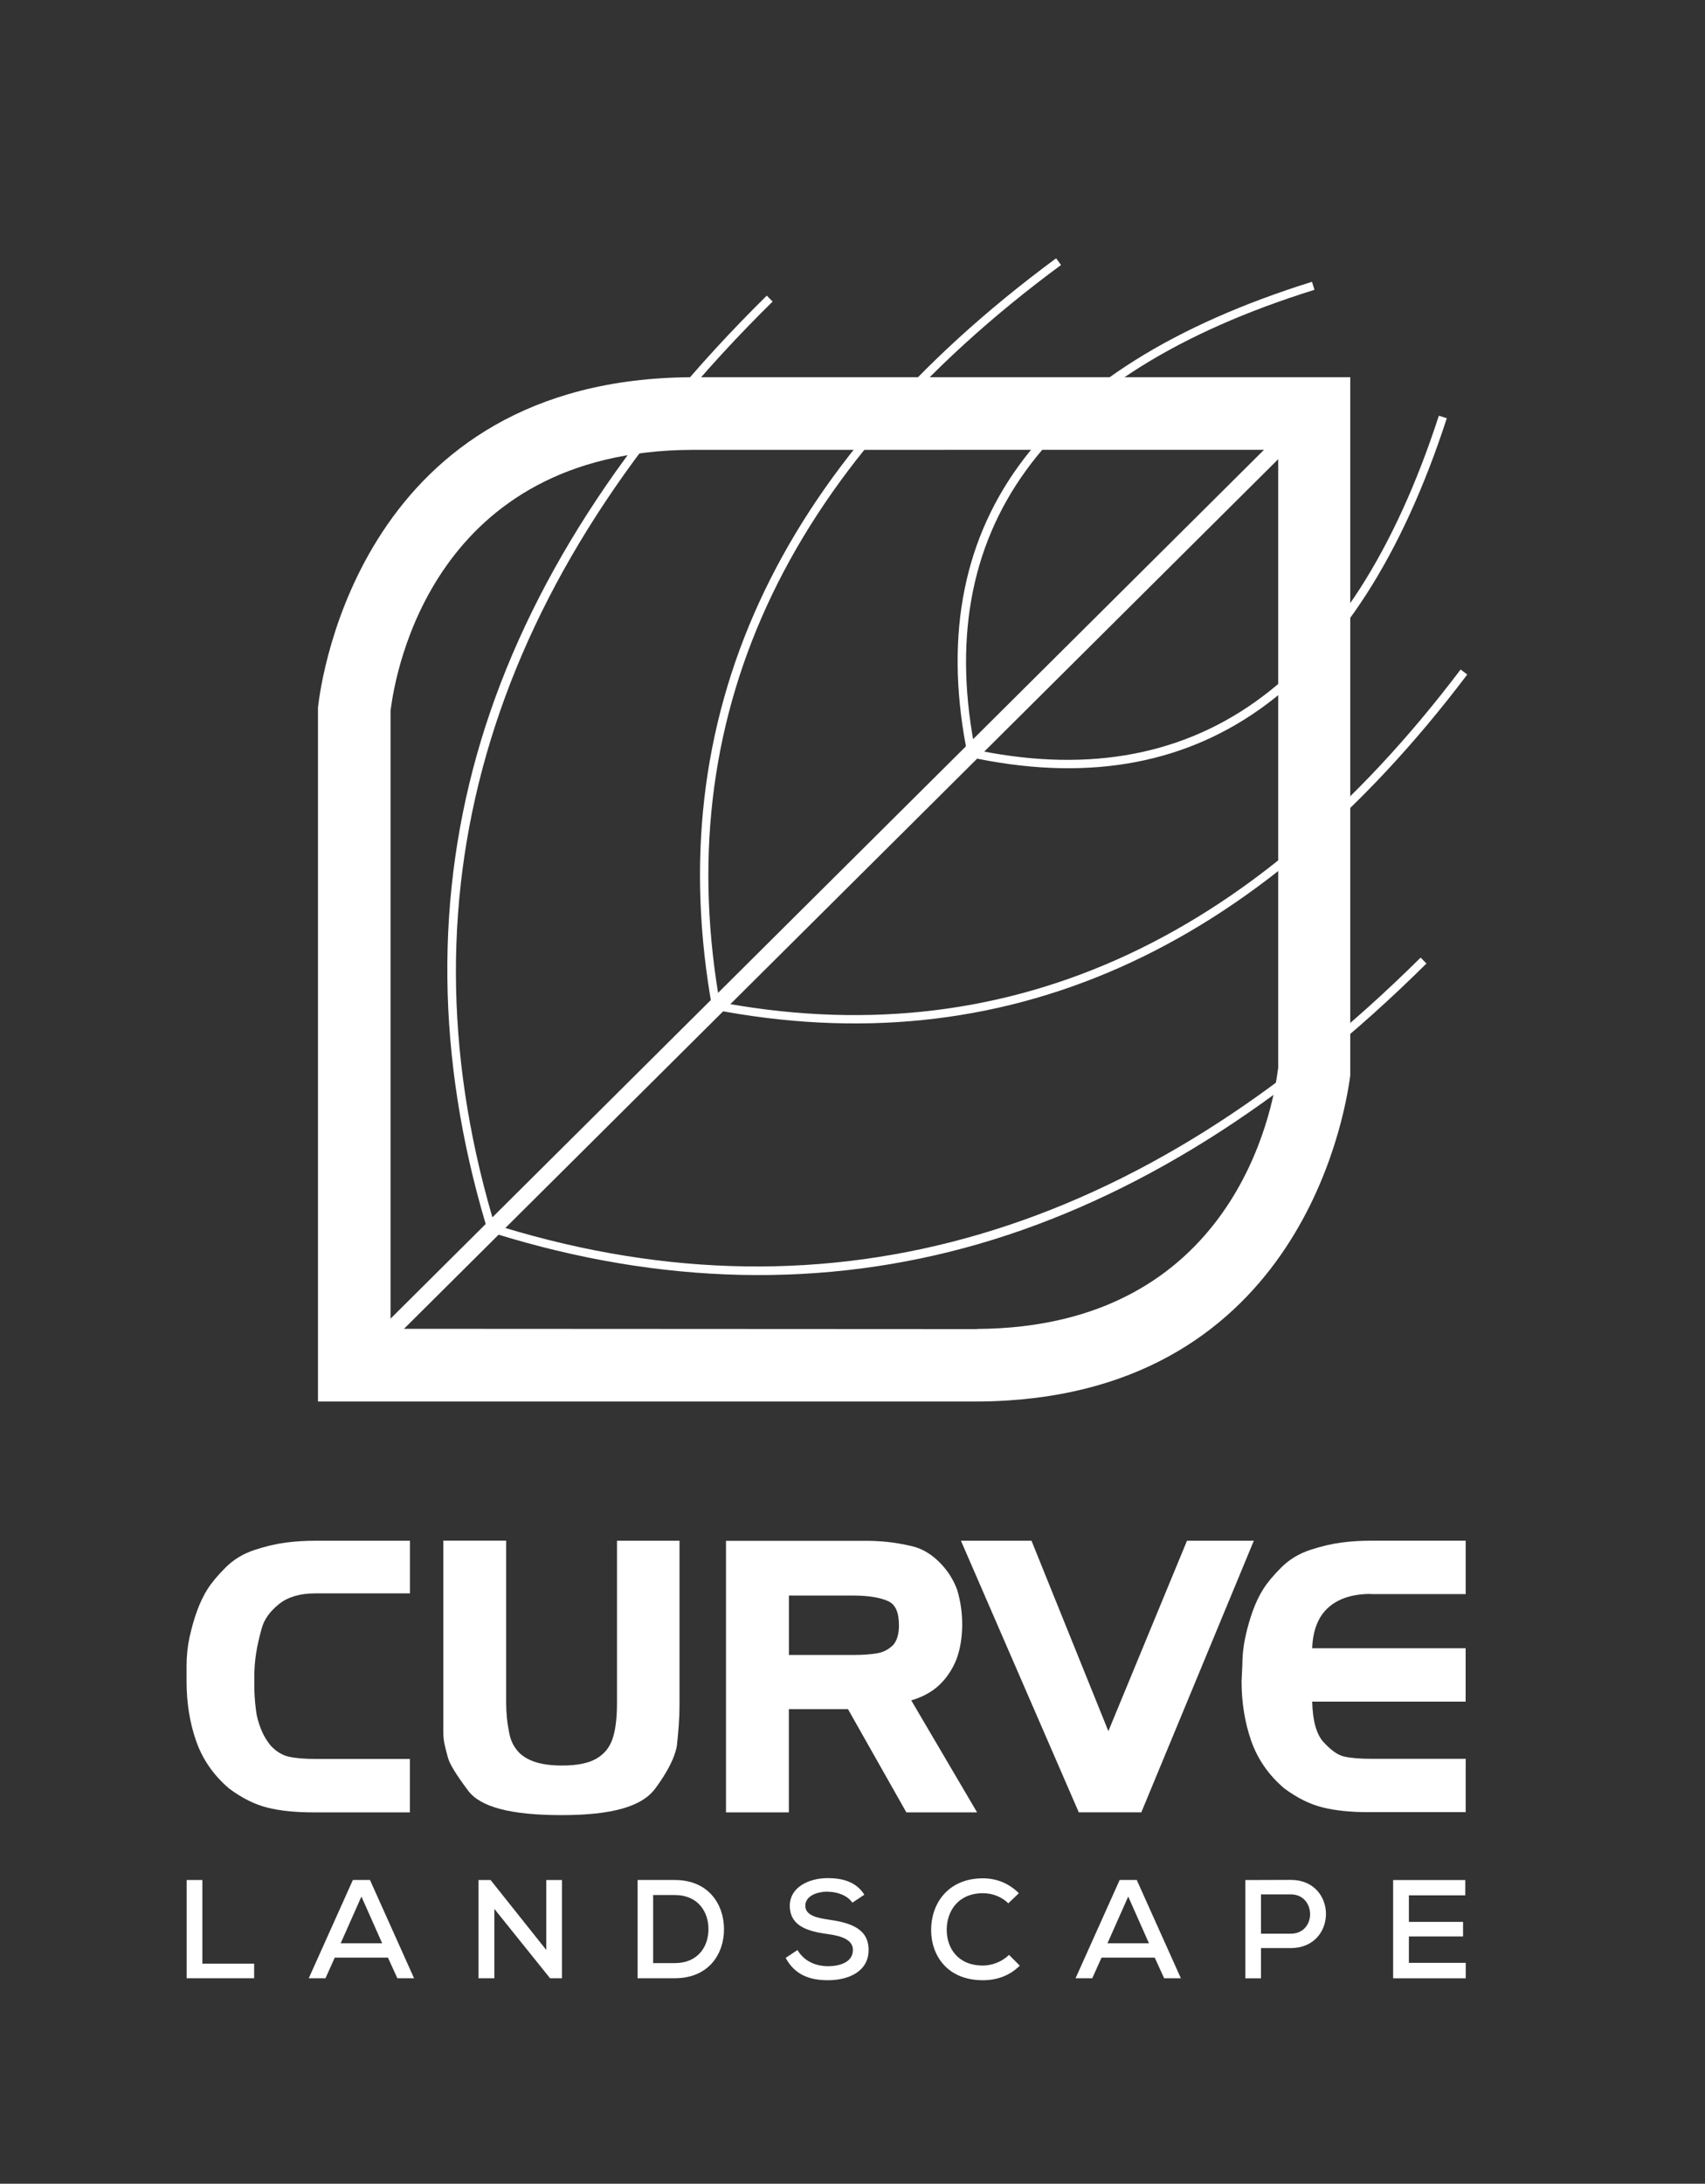
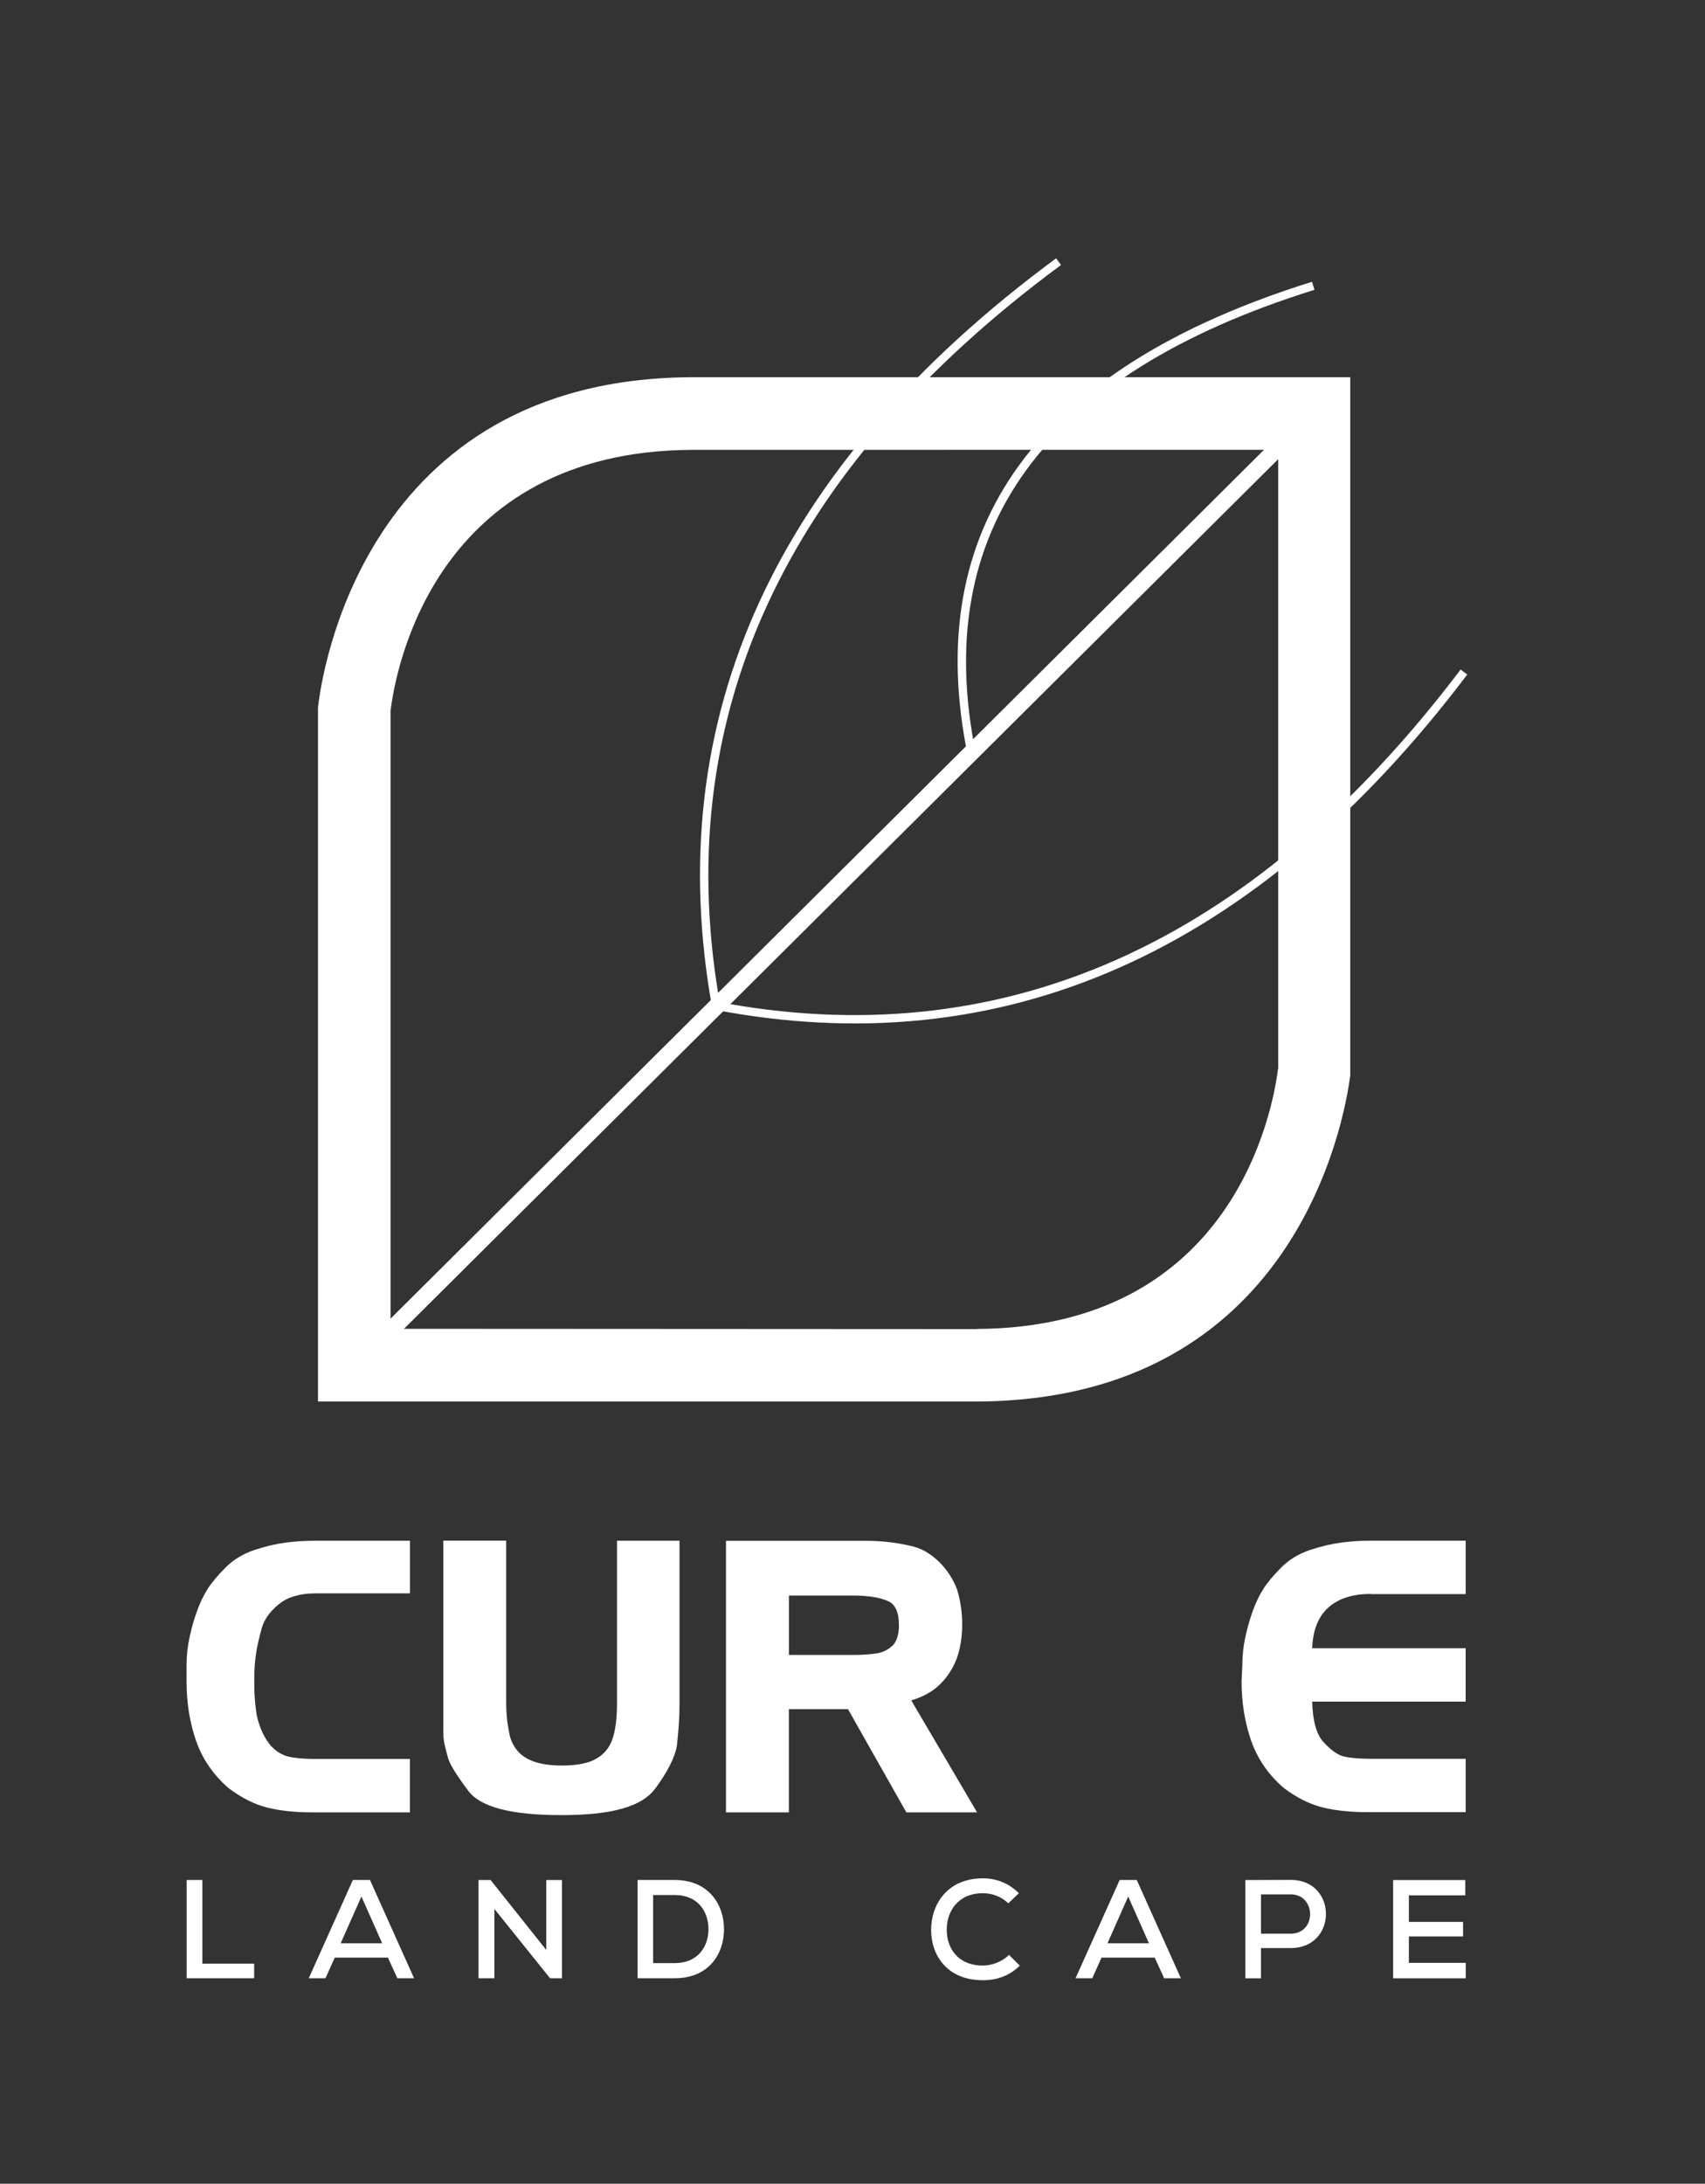
<svg xmlns="http://www.w3.org/2000/svg" id="Layer_1" viewBox="0 0 336.78 431.16">
  <rect x="0" y="0" width="336.78" height="431.16" fill="#333333" stroke="none" />
  <defs>
    <style>.cls-1{fill:#fff;}</style>
  </defs>
  <g>
    <path class="cls-1" d="M254.61,74.48h-117.96c-65.05,.27-73.19,59.29-73.84,65.21v137.03H193.12c62.62-.36,72.4-55.23,73.59-64.39V74.48h-12.1Zm-2.14,136.55h-.03c-.97,7.82-8.63,51.1-59.48,51.36v.03l-115.82-.06v-122.19h.03c.97-7.81,8.63-51.09,59.48-51.35h0s115.83-.01,115.83-.01v122.23Z" />
    <g>
      <polygon class="cls-1" points="74.37 267.76 72.05 265.42 259.52 79.02 261.84 81.35 74.37 267.76" />
      <g>
-         <path class="cls-1" d="M97.56,241.38l-1.57,.47c-9.85-33.04-10.16-65.24-.96-95.71,9.22-30.43,28.19-59.96,56.43-87.77l1.15,1.17c-55.64,54.81-74.29,115.54-55.44,180.5" />
-         <path class="cls-1" d="M99.46,242.35c64.73,19.63,125.68,1.71,181.15-53.28l1.15,1.17c-28.14,27.9-57.9,46.52-88.43,55.37-30.57,8.84-62.77,8.14-95.69-2.09l.49-1.57" />
-       </g>
+         </g>
      <g>
        <path class="cls-1" d="M140.73,199.31c-10.45-57.46,12.38-107.36,67.88-148.31l.97,1.32c-54.94,40.55-77.56,89.9-67.23,146.69l-1.62,.3Z" />
        <path class="cls-1" d="M141.03,197.67c56.67,11.01,106.28-11.02,147.48-65.48l1.31,.99c-41.61,55.01-91.78,77.24-149.11,66.1l.32-1.62Z" />
      </g>
      <g>
        <path class="cls-1" d="M191.19,149.36c-9.34-45.2,13.52-76.73,67.96-93.72l.49,1.58c-53.5,16.68-75.98,47.57-66.84,91.81l-1.61,.33Z" />
-         <path class="cls-1" d="M191.6,147.82c44.13,9.67,75.28-12.44,92.61-65.74l1.57,.5c-17.63,54.24-49.43,76.72-94.52,66.84l.35-1.6Z" />
      </g>
    </g>
  </g>
  <g>
    <g>
      <path class="cls-1" d="M39.97,387.71h10.23v2.88h-13.33v-19.4h3.1v16.52Z" />
      <path class="cls-1" d="M66.12,386.52l-1.83,4.07h-3.3l8.71-19.4h3.38l8.71,19.4h-3.3l-1.86-4.07h-10.5Zm1.17-2.83h8.2l-4.1-9.23-4.1,9.23Z" />
      <path class="cls-1" d="M107.9,371.19h3.11v19.4h-2.36l-11-13.69v13.69h-3.13v-19.4h2.38l11,13.81v-13.81Z" />
      <path class="cls-1" d="M143.01,380.92c0,4.85-3,9.67-9.73,9.67h-7.34v-19.4h7.34c6.71,0,9.73,4.85,9.73,9.73Zm-9.73,6.68c4.66,0,6.66-3.35,6.66-6.71s-2-6.73-6.66-6.73h-4.27v13.44h4.27Z" />
-       <path class="cls-1" d="M163.56,373.49c-2.61,0-4.49,1.08-4.49,2.77,0,1.88,2.16,2.41,4.71,2.77,3.99,.58,7.79,1.66,7.79,5.96s-3.99,5.99-8.04,5.99c-3.74,0-6.57-1.14-8.34-4.41l2.33-1.55c1.41,2.36,3.8,3.19,6.05,3.19s4.9-.75,4.9-3.21c0-2-2.22-2.77-4.96-3.13-3.85-.53-7.51-1.5-7.51-5.65,.08-3.74,3.94-5.4,7.49-5.4,2.8,0,5.6,.66,7.24,3.27l-2.36,1.58c-.91-1.33-2.77-2.13-4.79-2.16Z" />
      <path class="cls-1" d="M194.15,390.98c-7.02,0-10.23-4.85-10.23-9.95s3.27-10.17,10.23-10.17c2.63,0,5.1,.94,7.1,2.94l-2.08,1.99c-1.41-1.36-3.22-1.99-5.02-1.99-4.96,0-7.15,3.63-7.15,7.21s2.16,7.07,7.15,7.07c1.8,0,3.8-.75,5.15-2.11l2.13,2.13c-1.99,2-4.54,2.88-7.29,2.88Z" />
      <path class="cls-1" d="M217.58,386.52l-1.83,4.07h-3.3l8.71-19.4h3.38l8.71,19.4h-3.3l-1.86-4.07h-10.5Zm1.17-2.83h8.2l-4.1-9.23-4.1,9.23Z" />
      <path class="cls-1" d="M249.08,390.6h-3.1v-19.4l8.98-.03c4.63,0,6.95,3.38,6.95,6.73s-2.33,6.73-6.95,6.73h-5.88v5.96Zm5.88-8.81c2.55,0,3.82-1.94,3.82-3.85s-1.27-3.91-3.82-3.91h-5.88v7.76h5.88Z" />
      <path class="cls-1" d="M275.18,390.6v-19.4h14.25v3.02h-11.14v5.24h10.7v2.88h-10.7v5.21h11.23v3.05h-14.33Z" />
    </g>
    <path class="cls-1" d="M80.98,347.29h-18.68c-2.16,0-3.93-.15-5.27-.45-1.25-.28-2.44-1-3.5-2.11-.87-1.05-1.54-2.2-2.02-3.43-.48-1.25-.8-2.42-.93-3.49-.15-1.16-.24-2.09-.28-2.85-.05-.78-.07-1.51-.07-2.17v-1.74c0-1.51,.12-3.05,.35-4.57,.24-1.54,.62-3.24,1.14-5.06,.48-1.7,1.62-3.28,3.38-4.7,1.75-1.41,4.15-2.12,7.16-2.12h18.72v-10.39h-18.87c-1.9,0-3.82,.12-5.72,.37-1.89,.25-3.95,.73-6.12,1.45-2.23,.73-4.16,1.9-5.73,3.48-1.52,1.52-2.7,2.93-3.51,4.19-.8,1.26-1.51,2.72-2.1,4.35-.59,1.61-1.08,3.35-1.48,5.17-.4,1.83-.6,3.74-.6,5.67v3.12c0,4.18,.63,8.11,1.88,11.7,1.26,3.63,3.44,6.79,6.51,9.41,2.53,1.89,5.08,3.16,7.6,3.79,2.48,.62,5.52,.93,9.03,.93h19.1v-10.54Z" />
    <path class="cls-1" d="M129.38,353.21c2.49-3.39,3.9-6.16,4.32-8.51,.14-1.3,.27-2.66,.37-4.02,.1-1.37,.15-2.76,.15-4.11v-32.36h-12.35v32.07c0,3.04-.31,5.46-.93,7.18-.6,1.66-1.63,2.9-3.16,3.78-1.55,.9-3.83,1.35-6.78,1.35-2.22,0-4.09-.27-5.56-.79-1.41-.51-2.51-1.24-3.27-2.17-.77-.94-1.28-2.01-1.52-3.17-.26-1.24-.44-2.36-.53-3.33-.09-.97-.14-1.93-.14-2.87v-32.07h-12.42v37.65c0,.91,.08,1.75,.23,2.47,.14,.67,.37,1.58,.7,2.76,.34,1.24,1.64,3.36,3.98,6.48,2.42,3.25,8.46,4.83,18.45,4.83s15.88-1.7,18.46-5.2Z" />
    <path class="cls-1" d="M180.01,335.72c2.1-.62,3.86-1.55,5.24-2.77,1.58-1.4,2.81-3.19,3.68-5.34,.75-2.05,1.13-4.38,1.13-6.92,0-2.3-.33-4.56-.99-6.78-.76-2.08-1.96-3.94-3.58-5.53-1.64-1.61-3.43-2.65-5.32-3.09-1.84-.43-3.44-.7-4.88-.85-1.45-.15-2.87-.22-4.24-.22h-27.65v53.62h12.42v-20.38h11.68l11.53,20.38h13.97l-13-22.11Zm-2.44-14.89c0,1.73-.37,3.05-1.11,3.92-.91,.91-1.93,1.45-3.11,1.66-1.27,.23-2.9,.35-4.84,.35h-12.68v-11.73h12.68c2.97,0,5.3,.37,6.91,1.1,1.44,.65,2.14,2.19,2.14,4.7Z" />
-     <polygon class="cls-1" points="213.08 357.83 225.44 357.83 247.66 304.21 234.46 304.21 218.93 341.8 203.75 304.21 189.81 304.21 212.89 357.38 213.08 357.83" />
    <path class="cls-1" d="M270.78,314.74h18.73v-10.54h-18.87c-1.9,0-3.82,.12-5.72,.37-1.89,.25-3.95,.73-6.12,1.45-2.23,.73-4.16,1.9-5.73,3.48-1.53,1.53-2.71,2.94-3.5,4.18-.8,1.25-1.51,2.71-2.1,4.35-.6,1.64-1.09,3.38-1.48,5.17-.4,1.82-.6,3.73-.6,5.63l-.15,3.15c0,4.16,.64,8.1,1.89,11.7,1.27,3.63,3.45,6.79,6.53,9.41,2.54,1.89,5.1,3.16,7.63,3.78,2.49,.62,5.53,.93,9.06,.93h19.16v-10.54h-18.73c-2.22,0-4-.15-5.31-.45-1.22-.28-2.59-1.25-4.08-2.89-1.37-1.52-2.11-4.2-2.2-7.95h30.31v-10.54h-30.31c.12-3.43,1.13-6.06,2.98-7.84,2-1.91,4.89-2.88,8.6-2.88Z" />
  </g>
</svg>